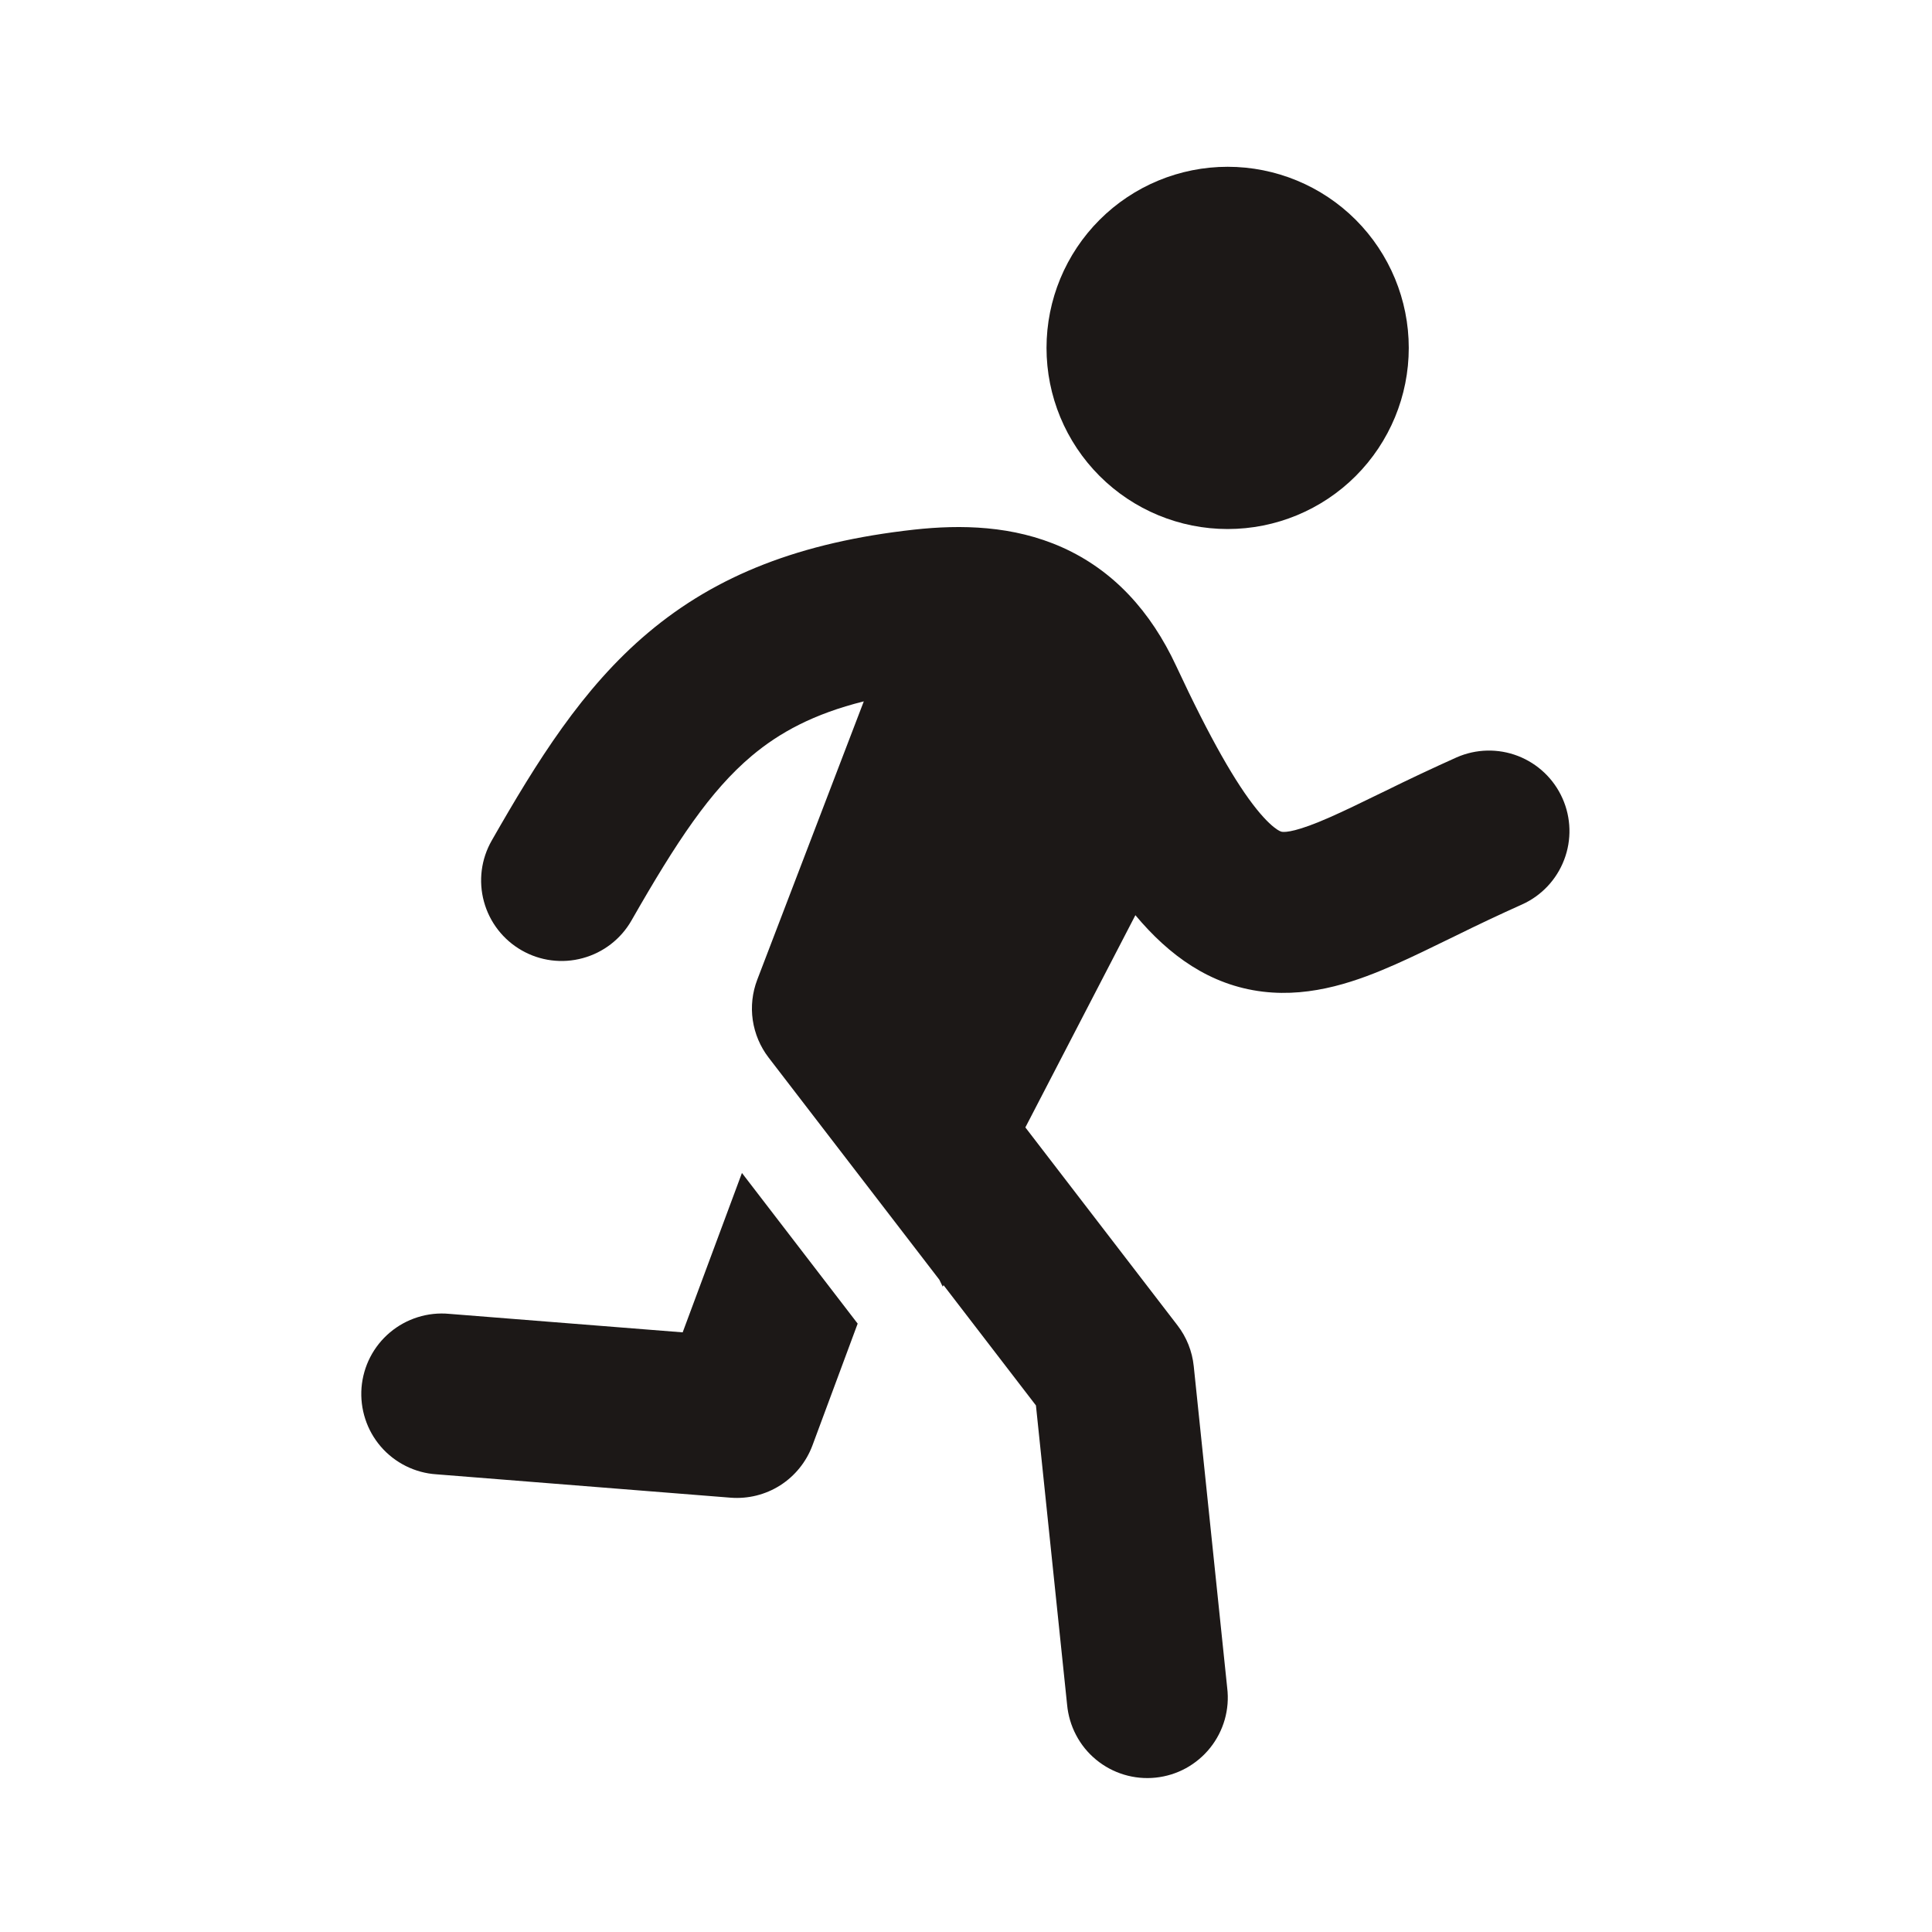
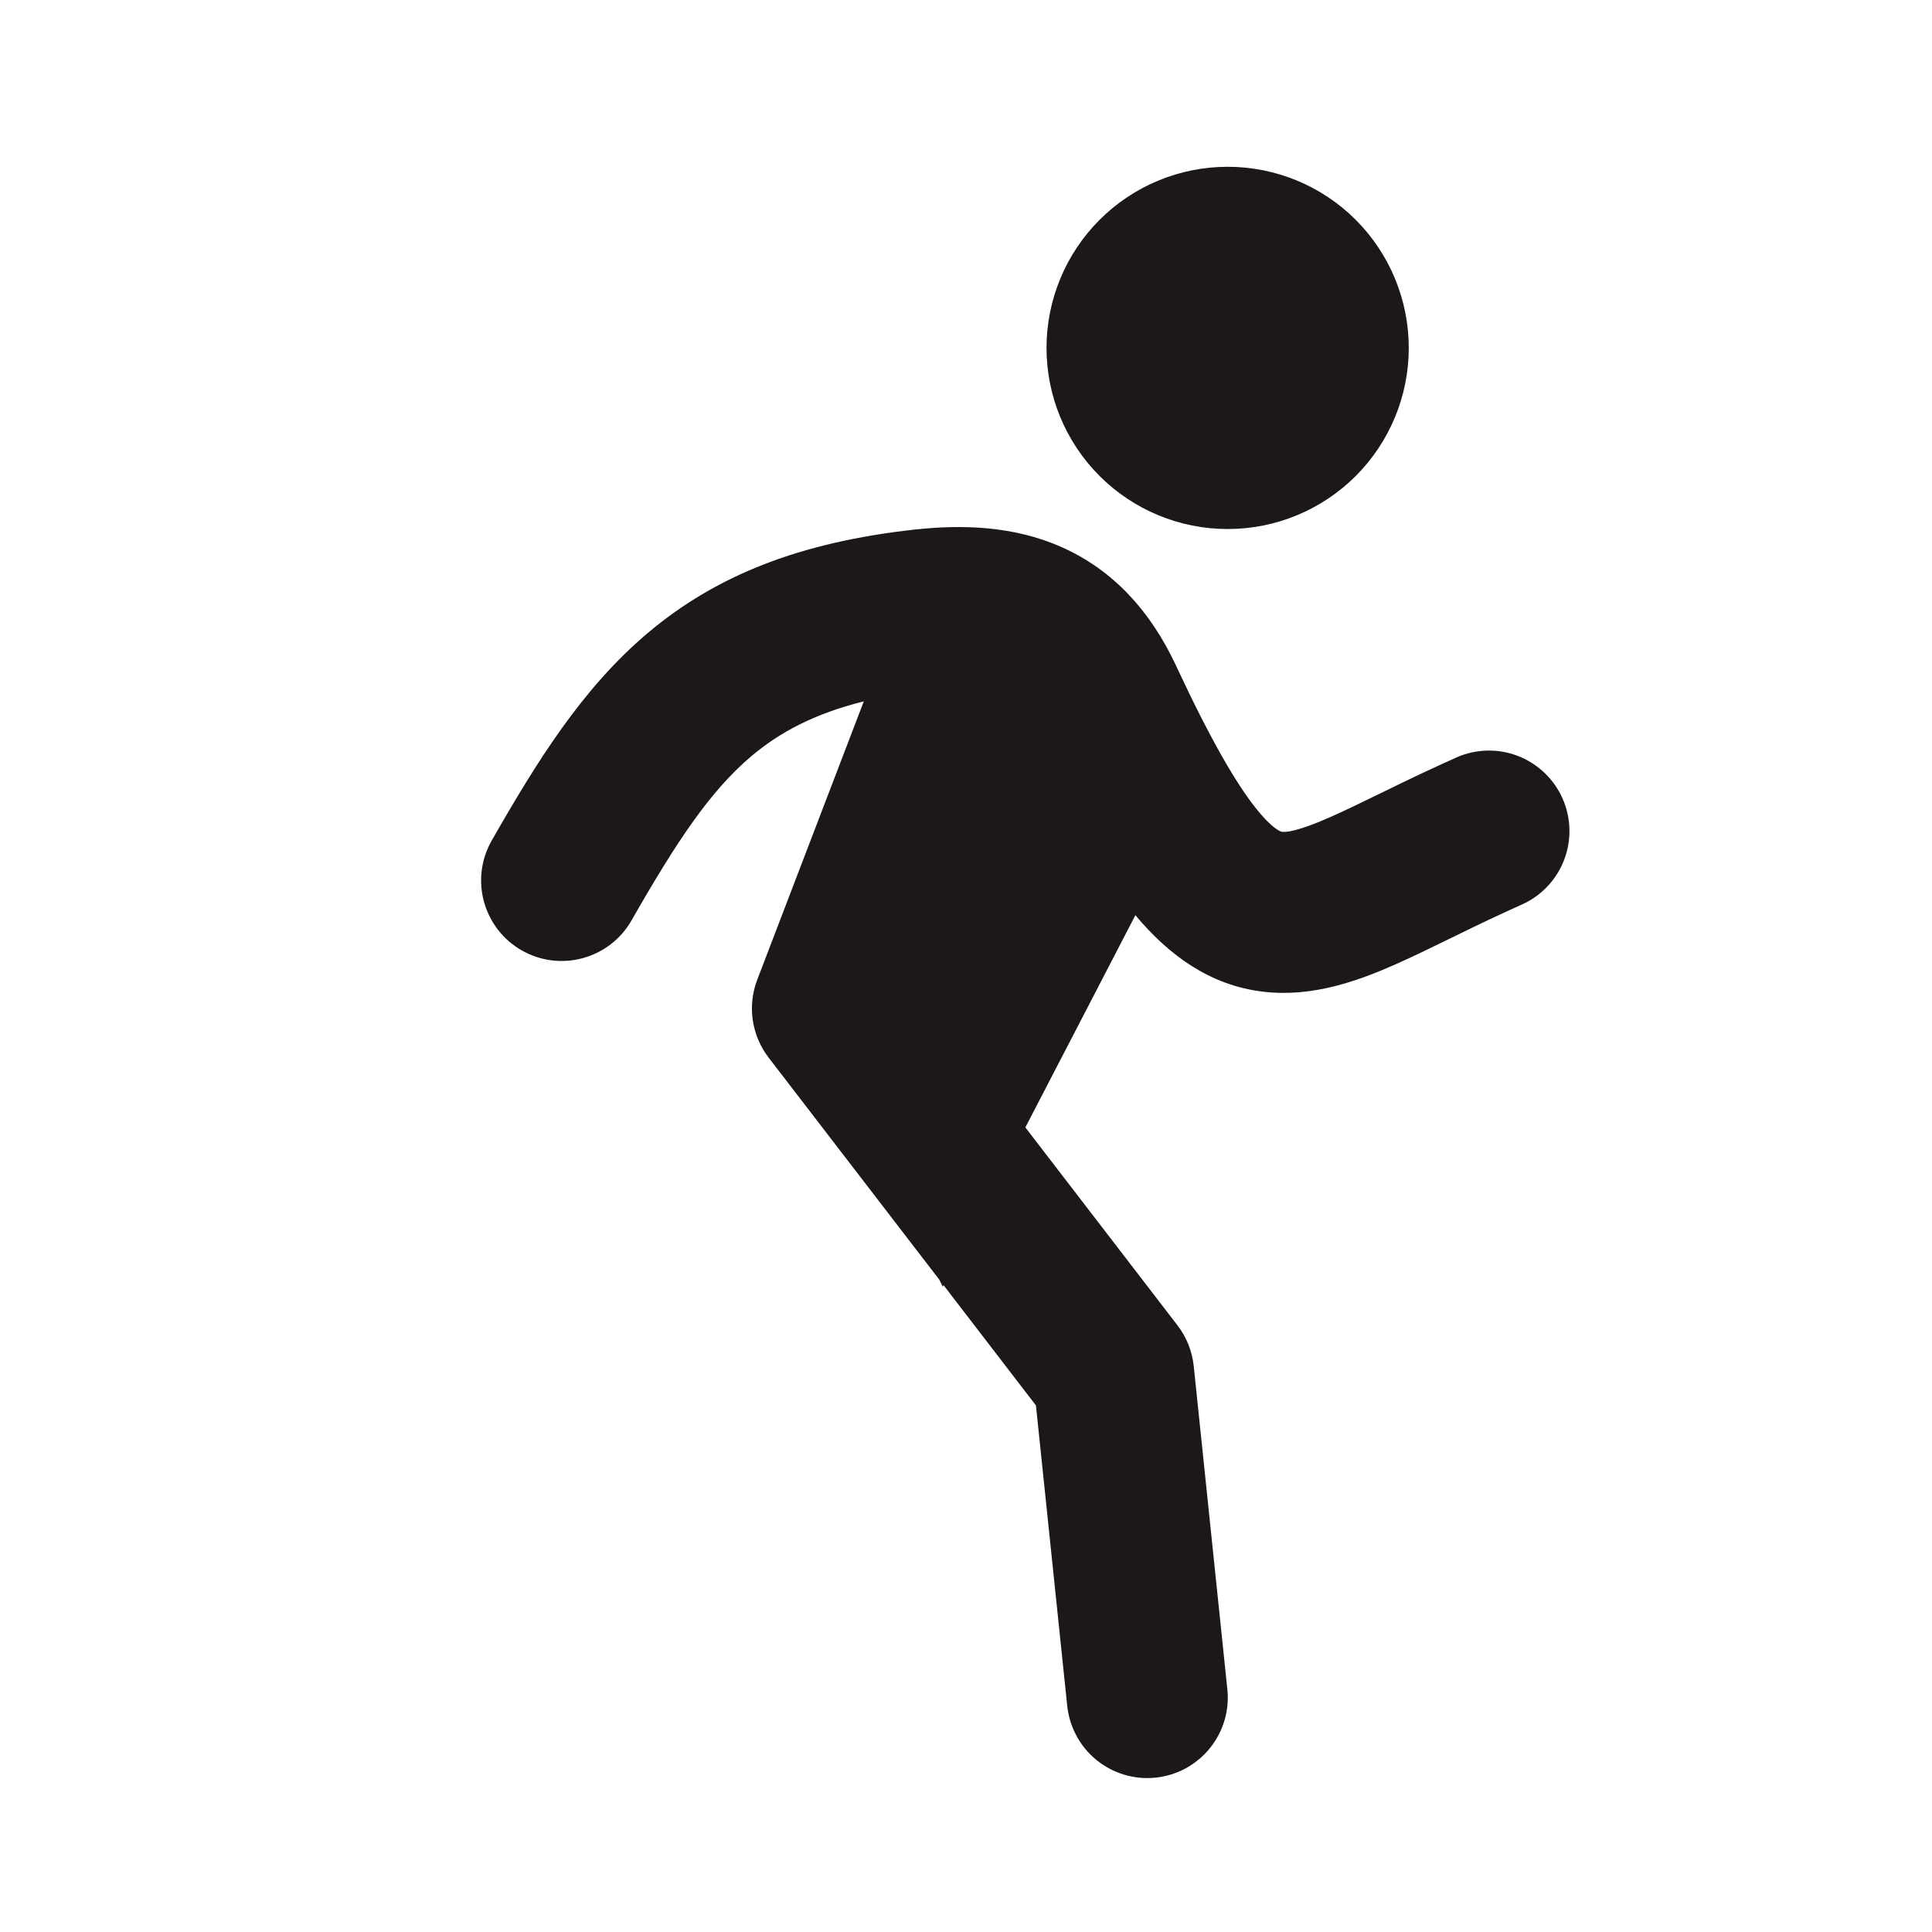
<svg xmlns="http://www.w3.org/2000/svg" width="40" height="40" viewBox="0 0 40 40" fill="none">
  <path d="M25.417 10.953C26.412 10.953 27.366 10.558 28.069 9.855C28.772 9.151 29.167 8.198 29.167 7.203C29.167 6.209 28.772 5.255 28.069 4.551C27.366 3.848 26.412 3.453 25.417 3.453C24.423 3.453 23.469 3.848 22.766 4.551C22.062 5.255 21.667 6.209 21.667 7.203C21.667 8.198 22.062 9.151 22.766 9.855C23.469 10.558 24.423 10.953 25.417 10.953ZM17.884 14.521C16.845 14.78 16.136 15.168 15.563 15.65C14.705 16.373 14.012 17.416 13.075 19.056C12.856 19.44 12.493 19.721 12.066 19.837C11.64 19.954 11.184 19.896 10.801 19.676C10.417 19.457 10.136 19.094 10.02 18.668C9.903 18.241 9.961 17.786 10.181 17.402C11.113 15.771 12.056 14.246 13.417 13.101C14.837 11.904 16.575 11.227 18.919 10.966C19.899 10.858 20.977 10.88 21.988 11.331C23.049 11.805 23.824 12.654 24.352 13.789C25.064 15.316 25.593 16.226 26.017 16.753C26.221 17.006 26.363 17.123 26.444 17.176C26.508 17.217 26.536 17.221 26.546 17.222C26.618 17.231 26.854 17.222 27.544 16.916C27.845 16.783 28.173 16.623 28.575 16.427L28.671 16.381C29.162 16.138 29.658 15.905 30.157 15.681C30.561 15.503 31.018 15.493 31.429 15.652C31.84 15.812 32.171 16.127 32.35 16.53C32.529 16.932 32.542 17.389 32.384 17.801C32.227 18.213 31.913 18.546 31.512 18.726C31.048 18.934 30.589 19.151 30.134 19.376L30.025 19.429C29.641 19.616 29.254 19.806 28.892 19.966C28.142 20.297 27.183 20.657 26.144 20.531C25.047 20.398 24.202 19.779 23.507 18.948L21.229 23.342L24.379 27.441C24.567 27.685 24.683 27.977 24.715 28.284L25.408 34.947C25.435 35.167 25.417 35.389 25.357 35.602C25.296 35.815 25.194 36.013 25.056 36.186C24.918 36.359 24.747 36.502 24.553 36.609C24.359 36.715 24.146 36.781 23.926 36.804C23.706 36.827 23.484 36.806 23.272 36.742C23.06 36.678 22.864 36.573 22.693 36.432C22.522 36.291 22.381 36.118 22.279 35.922C22.176 35.727 22.113 35.512 22.093 35.292L21.448 29.098L19.535 26.608L19.518 26.639L19.448 26.495L15.913 21.896C15.739 21.669 15.627 21.403 15.585 21.12C15.544 20.838 15.576 20.55 15.678 20.284L17.884 14.521Z" fill="#1C1817" />
-   <path d="M15.361 24.285L14.134 27.585L9.301 27.202C9.081 27.181 8.859 27.205 8.649 27.271C8.438 27.337 8.243 27.444 8.074 27.586C7.905 27.728 7.766 27.902 7.665 28.098C7.564 28.294 7.503 28.509 7.485 28.729C7.468 28.949 7.494 29.17 7.563 29.38C7.631 29.59 7.741 29.784 7.885 29.951C8.029 30.118 8.205 30.254 8.403 30.353C8.6 30.451 8.815 30.51 9.036 30.524L15.126 31.008C15.487 31.036 15.848 30.947 16.154 30.752C16.459 30.557 16.693 30.267 16.82 29.928L17.757 27.404L15.361 24.285Z" fill="#1C1817" />
</svg>